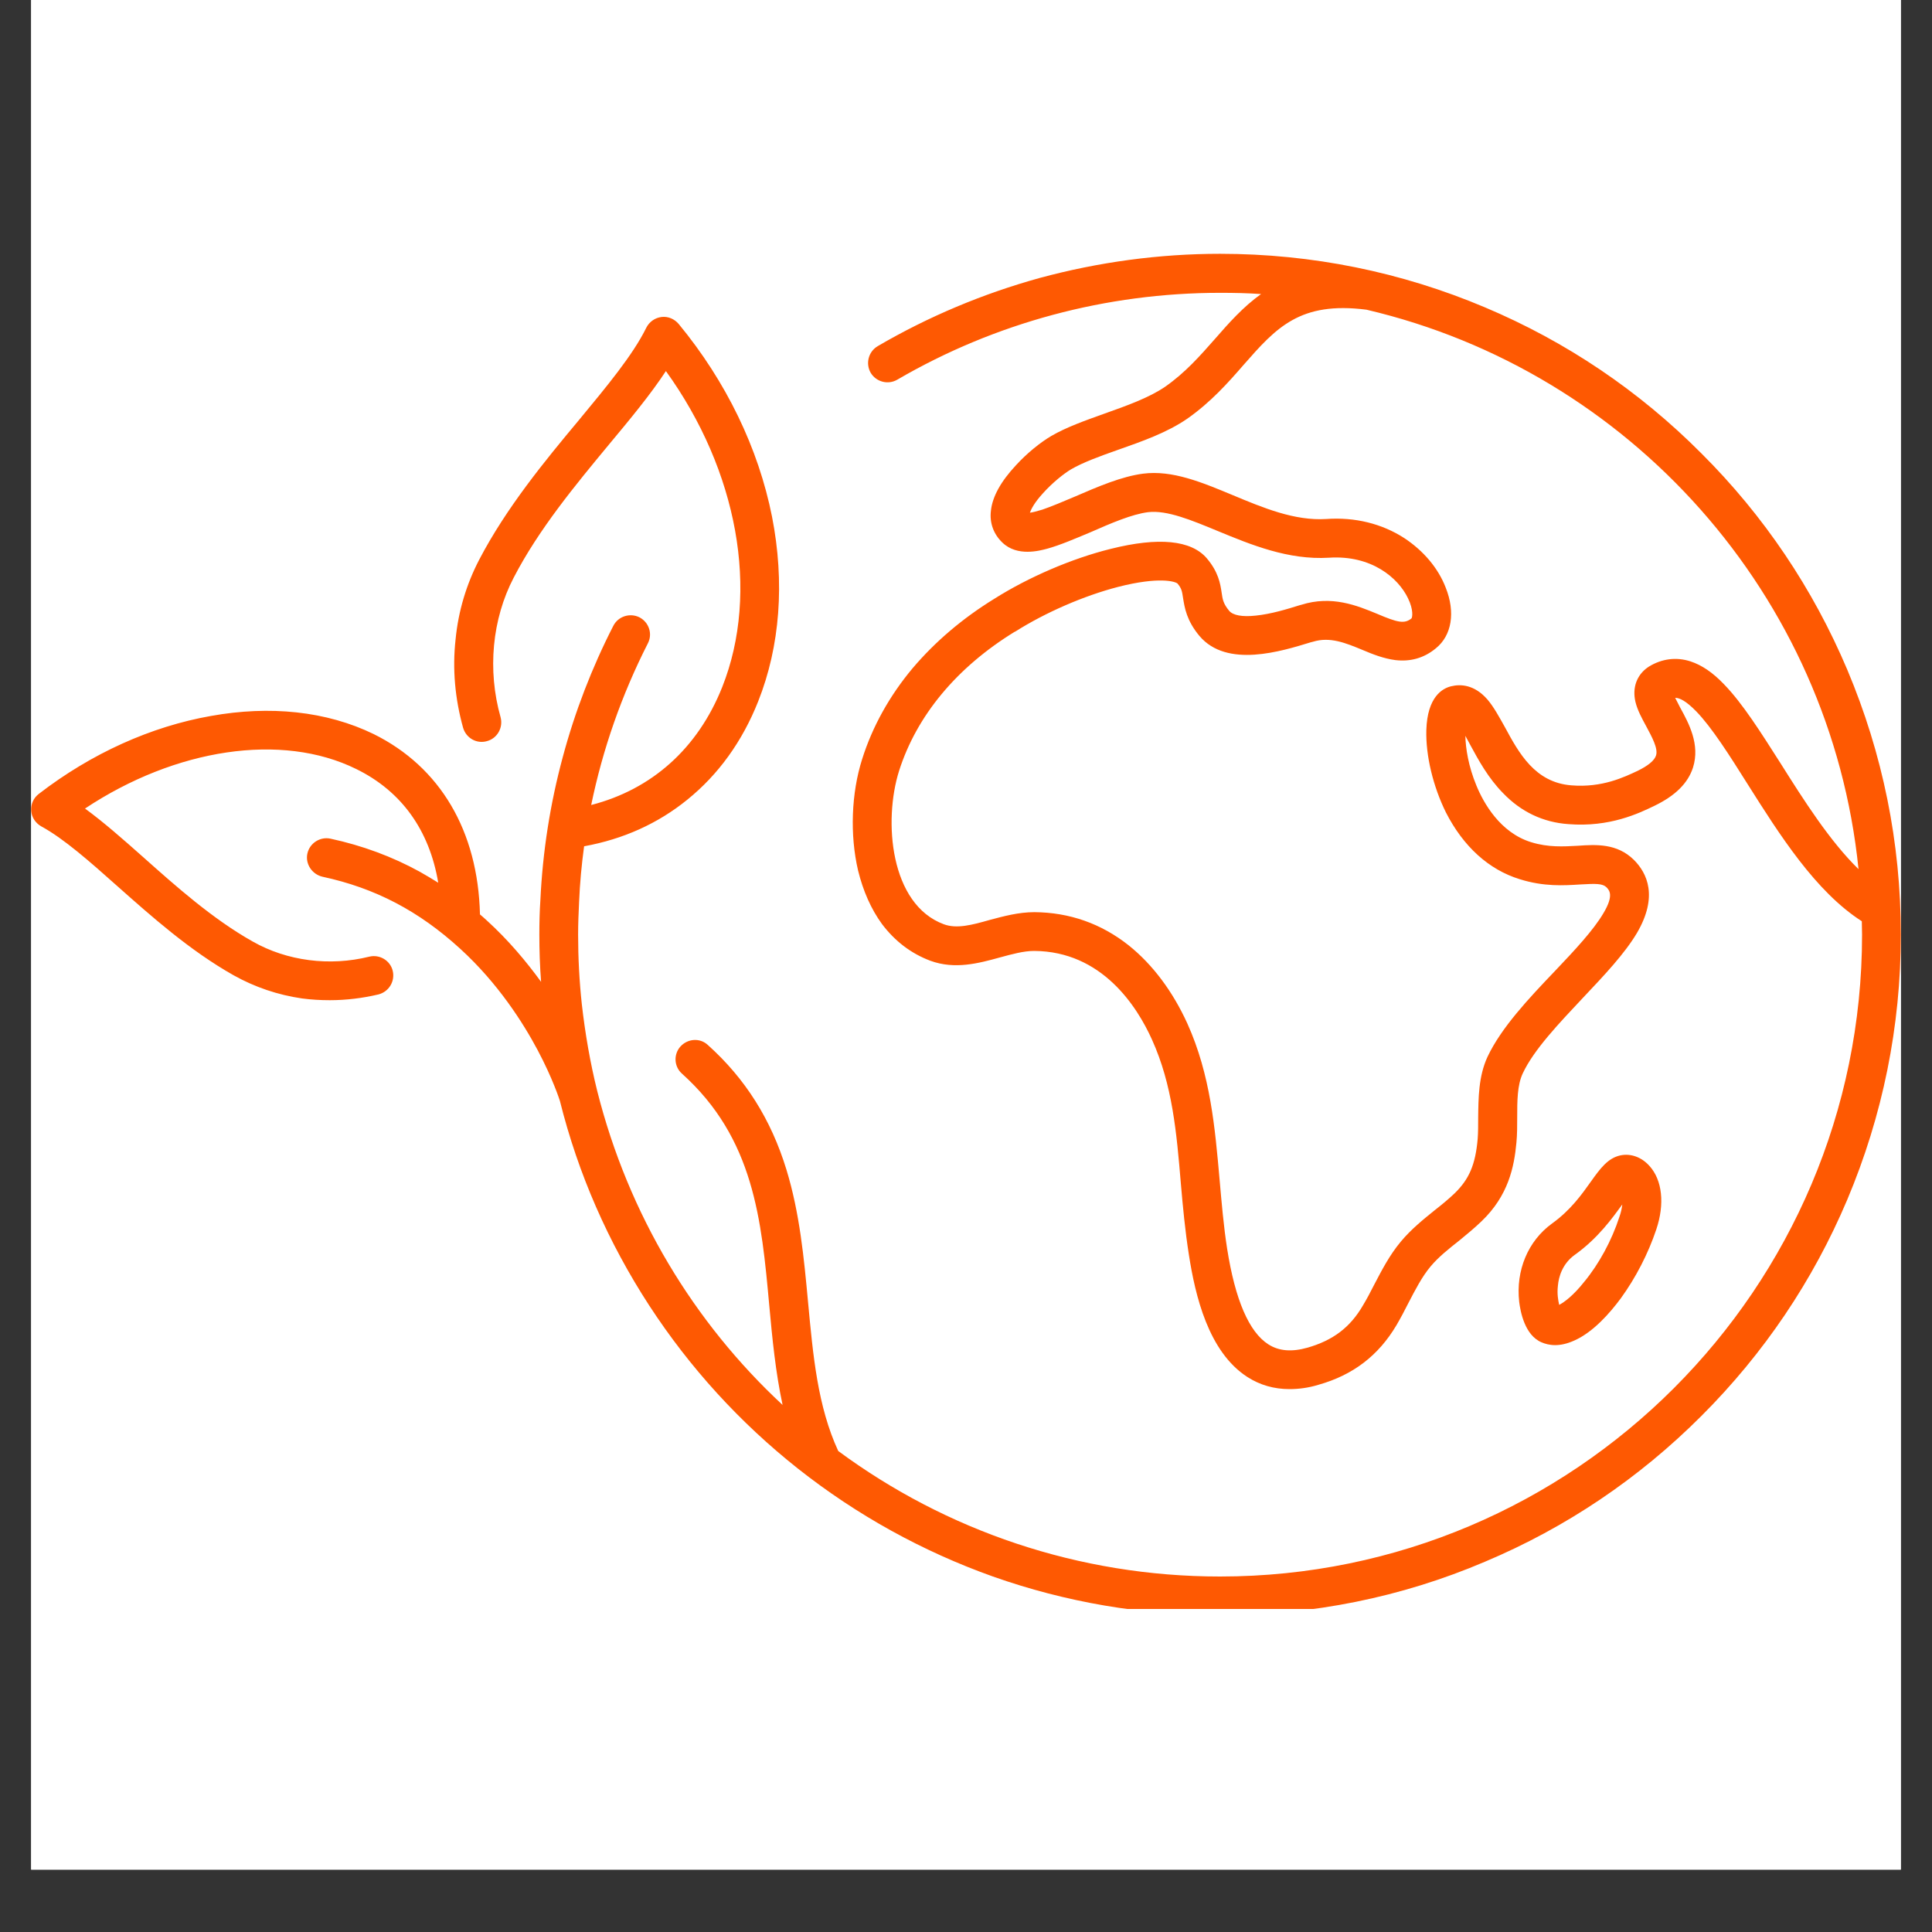
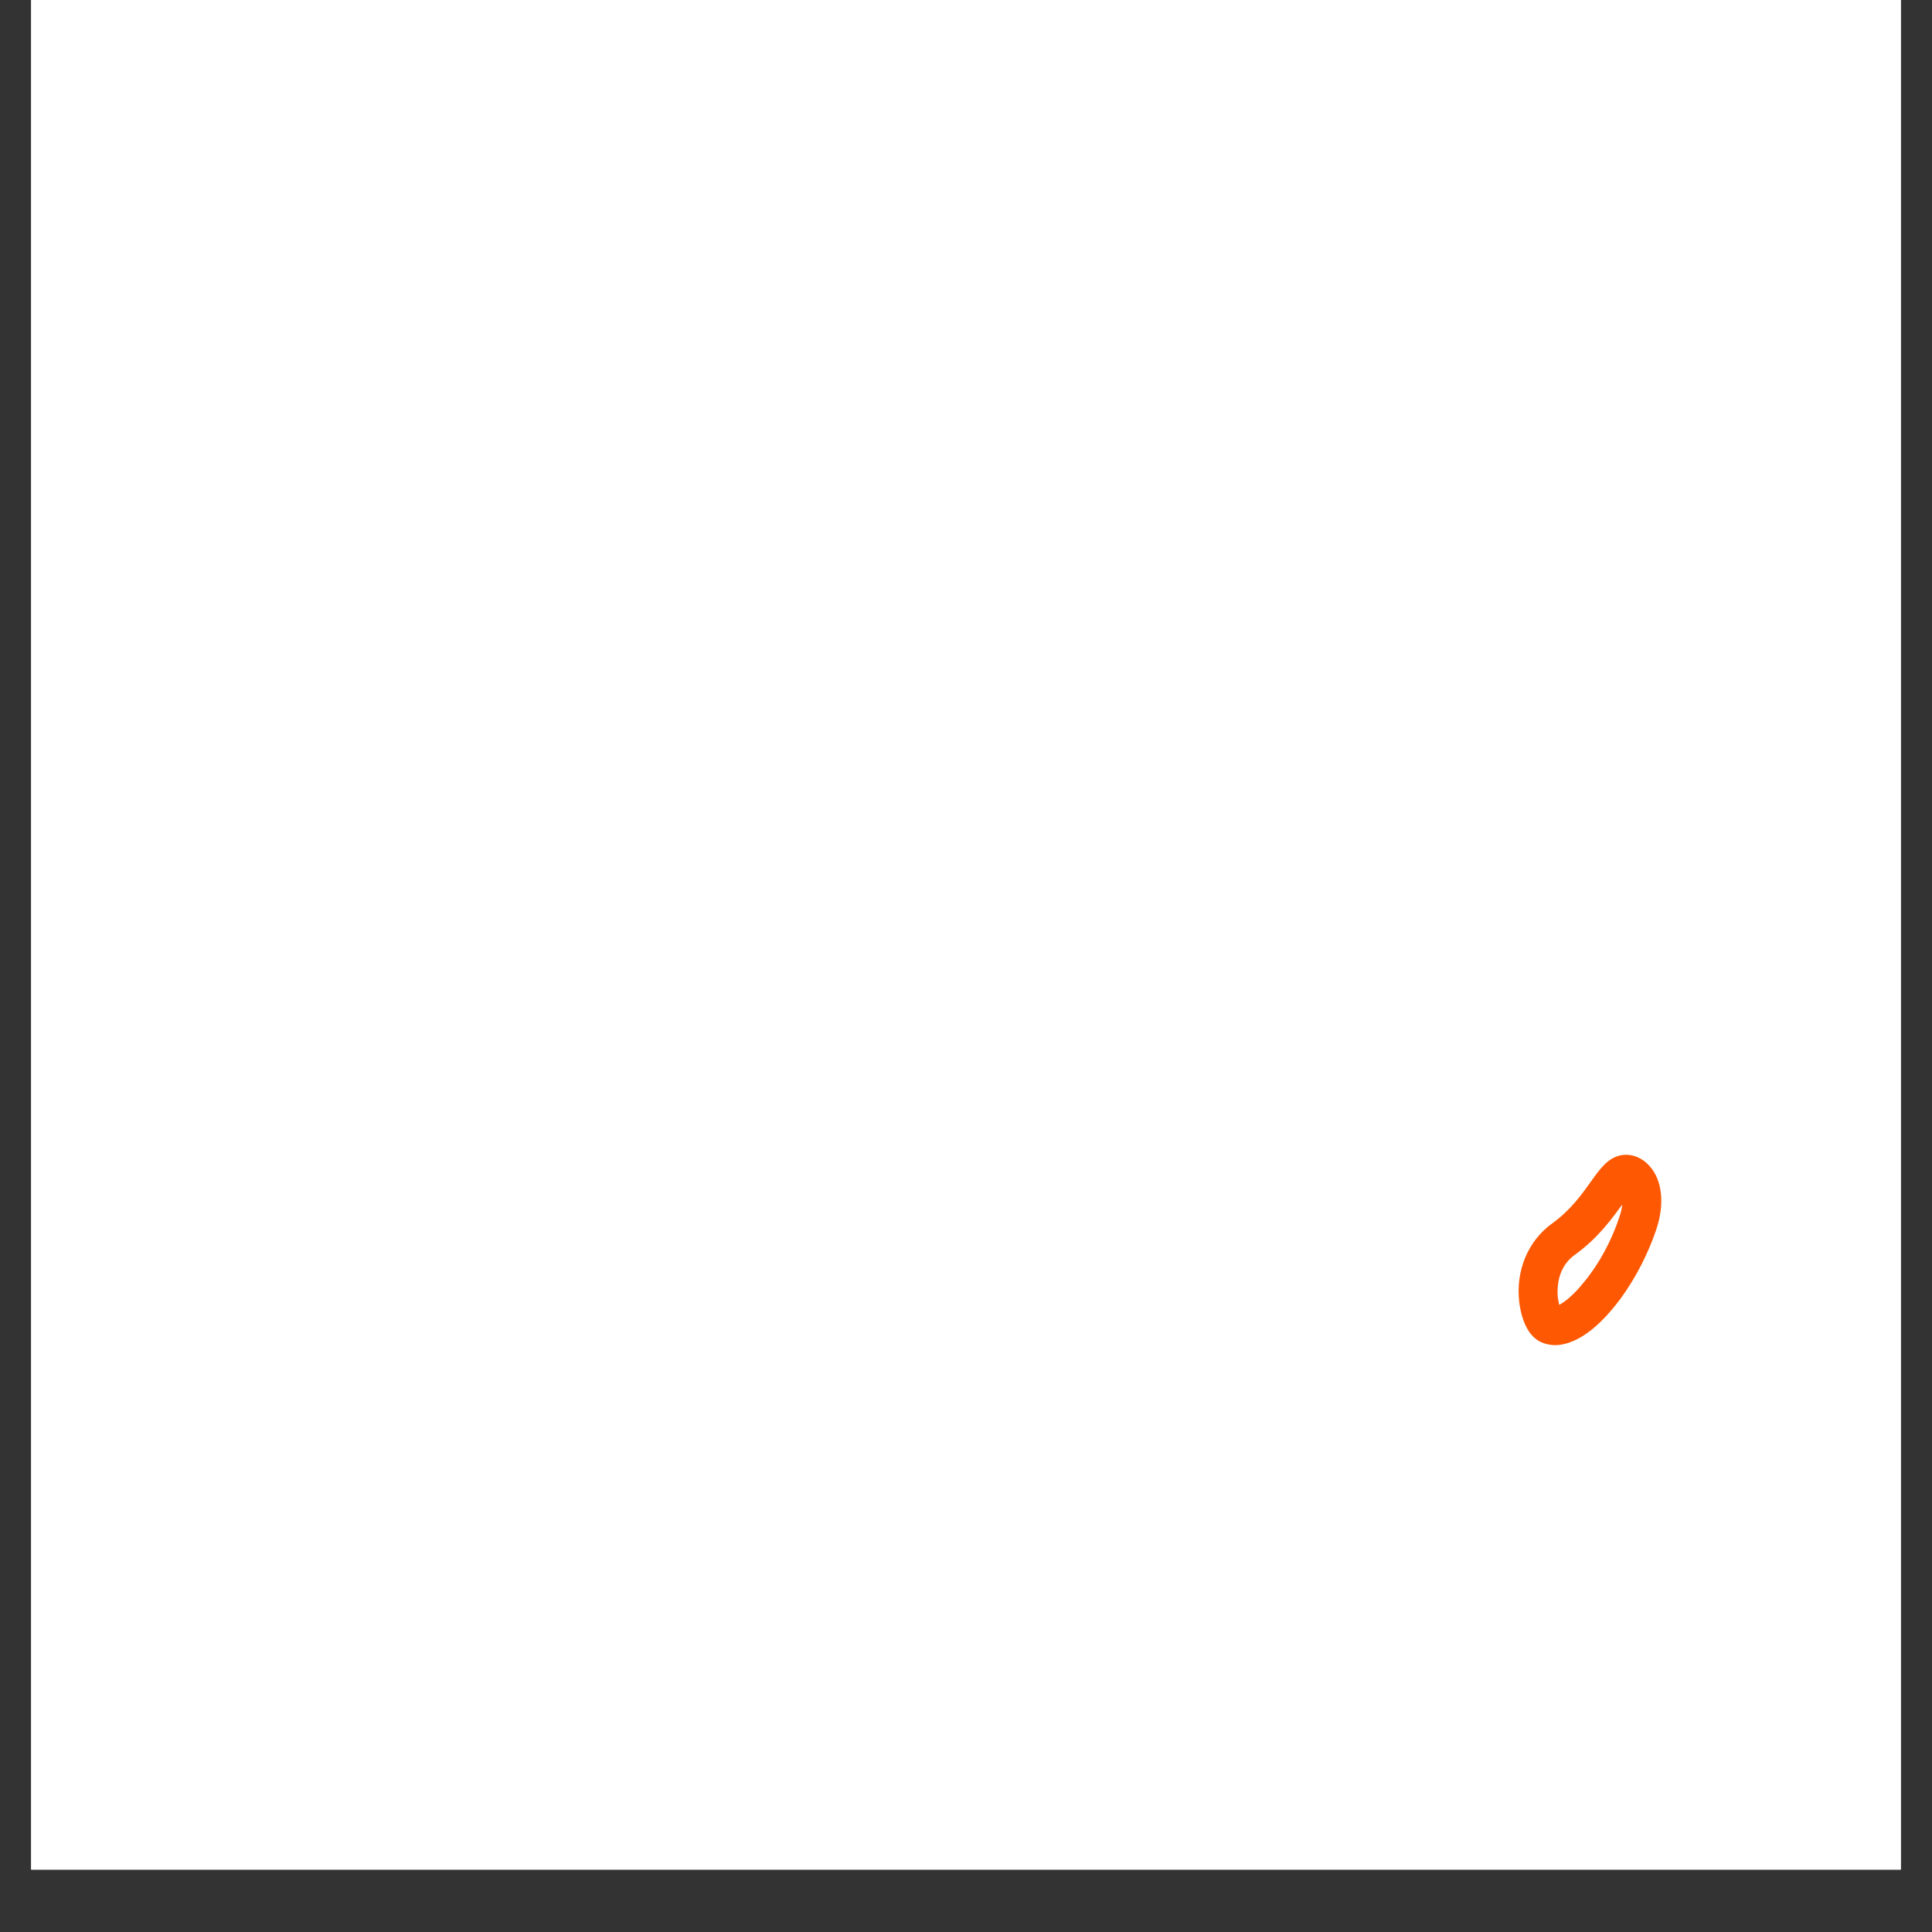
<svg xmlns="http://www.w3.org/2000/svg" width="40" zoomAndPan="magnify" viewBox="0 0 30 30" height="40" preserveAspectRatio="xMidYMid meet" version="1.0">
  <rect x="0" y="0" width="30" height="30" fill="#333333" stroke="none" />
  <defs>
    <clipPath id="0bb48992d2">
      <path d="M 0.484 0 L 29.516 0 L 29.516 29.031 L 0.484 29.031 Z M 0.484 0 " clip-rule="nonzero" />
    </clipPath>
    <clipPath id="79d2ae384e">
-       <path d="M 0.484 3.941 L 29.516 3.941 L 29.516 24.984 L 0.484 24.984 Z M 0.484 3.941 " clip-rule="nonzero" />
-     </clipPath>
+       </clipPath>
  </defs>
  <g clip-path="url(#0bb48992d2)">
-     <path fill="#ffffff" d="M 0.484 0 L 29.516 0 L 29.516 29.031 L 0.484 29.031 Z M 0.484 0 " fill-opacity="1" fill-rule="nonzero" />
+     <path fill="#ffffff" d="M 0.484 0 L 29.516 0 L 29.516 29.031 L 0.484 29.031 M 0.484 0 " fill-opacity="1" fill-rule="nonzero" />
    <path fill="#ffffff" d="M 0.484 0 L 29.516 0 L 29.516 29.031 L 0.484 29.031 Z M 0.484 0 " fill-opacity="1" fill-rule="nonzero" />
  </g>
  <path fill="#fe5902" d="M 24.191 19.965 C 24.203 19.824 24.262 19.625 24.449 19.488 C 24.816 19.227 25.039 18.91 25.191 18.703 C 25.184 18.758 25.172 18.824 25.145 18.898 C 25.027 19.262 24.828 19.629 24.598 19.906 C 24.434 20.113 24.293 20.219 24.211 20.262 C 24.195 20.191 24.176 20.09 24.191 19.965 Z M 23.938 20.844 C 23.992 20.867 24.062 20.887 24.148 20.887 C 24.234 20.887 24.332 20.867 24.445 20.816 C 24.742 20.684 25 20.387 25.168 20.16 C 25.398 19.844 25.594 19.465 25.719 19.09 C 25.852 18.695 25.812 18.324 25.613 18.105 C 25.492 17.969 25.324 17.906 25.16 17.941 C 24.965 17.984 24.848 18.145 24.703 18.348 C 24.562 18.547 24.387 18.793 24.098 19 C 23.727 19.27 23.535 19.727 23.59 20.215 C 23.609 20.367 23.676 20.734 23.938 20.844 " fill-opacity="1" fill-rule="nonzero" />
  <g clip-path="url(#79d2ae384e)">
-     <path fill="#fe5902" d="M 27.648 11.852 C 27.344 11.375 27.059 10.922 26.77 10.625 C 26.594 10.441 26.426 10.328 26.25 10.27 C 26.031 10.199 25.805 10.227 25.602 10.352 C 25.598 10.355 25.594 10.359 25.586 10.363 C 25.414 10.484 25.344 10.68 25.395 10.898 C 25.426 11.027 25.492 11.148 25.562 11.277 C 25.648 11.438 25.75 11.621 25.715 11.73 C 25.691 11.809 25.59 11.891 25.43 11.969 C 25.223 12.066 24.879 12.234 24.402 12.195 C 23.836 12.152 23.586 11.695 23.367 11.289 C 23.277 11.129 23.195 10.977 23.098 10.863 C 22.895 10.629 22.68 10.621 22.535 10.656 C 22.398 10.688 22.164 10.82 22.148 11.336 C 22.137 11.734 22.254 12.215 22.453 12.617 C 22.723 13.145 23.117 13.504 23.598 13.652 C 23.973 13.77 24.285 13.75 24.535 13.734 C 24.785 13.719 24.883 13.719 24.945 13.777 C 24.988 13.824 25.066 13.898 24.898 14.18 C 24.742 14.445 24.453 14.754 24.145 15.078 C 23.734 15.508 23.312 15.957 23.098 16.41 C 22.957 16.715 22.957 17.055 22.953 17.355 C 22.953 17.473 22.953 17.586 22.945 17.688 C 22.91 18.086 22.812 18.312 22.586 18.531 C 22.492 18.621 22.387 18.707 22.277 18.793 C 22.098 18.938 21.914 19.086 21.754 19.277 C 21.574 19.492 21.453 19.73 21.332 19.961 C 21.277 20.07 21.223 20.172 21.164 20.27 C 20.965 20.613 20.699 20.812 20.305 20.926 C 20.059 20.996 19.859 20.98 19.695 20.875 C 19.395 20.684 19.18 20.184 19.055 19.391 C 19 19.039 18.969 18.672 18.938 18.32 C 18.867 17.52 18.797 16.691 18.438 15.895 C 18.211 15.395 17.898 14.977 17.527 14.68 C 17.098 14.34 16.605 14.168 16.062 14.164 C 15.816 14.164 15.586 14.227 15.367 14.285 C 15.094 14.363 14.855 14.426 14.656 14.352 C 13.82 14.043 13.715 12.746 13.961 11.969 C 14.234 11.113 14.855 10.363 15.758 9.809 C 15.762 9.809 15.762 9.809 15.762 9.809 C 16.23 9.512 16.832 9.25 17.363 9.113 C 18.004 8.949 18.254 9.031 18.285 9.062 C 18.352 9.141 18.355 9.188 18.371 9.289 C 18.395 9.438 18.426 9.637 18.625 9.875 C 19.051 10.379 19.898 10.113 20.355 9.973 L 20.387 9.965 C 20.652 9.883 20.895 9.984 21.152 10.09 C 21.316 10.16 21.488 10.227 21.668 10.25 C 21.902 10.277 22.113 10.219 22.297 10.066 C 22.543 9.867 22.602 9.508 22.449 9.125 C 22.332 8.82 22.102 8.551 21.805 8.355 C 21.461 8.133 21.043 8.027 20.594 8.059 C 20.105 8.09 19.617 7.887 19.141 7.688 C 18.66 7.488 18.203 7.297 17.75 7.355 C 17.418 7.398 17.051 7.555 16.691 7.711 C 16.508 7.789 16.332 7.863 16.184 7.914 C 16.094 7.941 16.031 7.957 15.992 7.961 C 16.012 7.906 16.062 7.805 16.191 7.664 C 16.34 7.496 16.523 7.352 16.629 7.289 C 16.816 7.18 17.074 7.086 17.352 6.988 C 17.73 6.855 18.121 6.719 18.438 6.5 C 18.805 6.242 19.074 5.938 19.312 5.664 C 19.816 5.09 20.184 4.676 21.219 4.809 C 25.305 5.766 28.426 9.238 28.859 13.496 C 28.414 13.062 28.012 12.43 27.648 11.852 Z M 28.684 10.398 C 28.152 9.141 27.391 8.008 26.418 7.039 C 25.449 6.066 24.32 5.305 23.059 4.773 C 21.758 4.223 20.371 3.941 18.945 3.941 C 17.996 3.941 17.055 4.07 16.145 4.316 C 15.266 4.559 14.418 4.914 13.629 5.375 C 13.484 5.461 13.438 5.645 13.52 5.789 C 13.605 5.93 13.789 5.98 13.934 5.895 C 15.449 5.012 17.18 4.547 18.945 4.547 C 19.16 4.547 19.371 4.551 19.582 4.566 C 19.301 4.766 19.078 5.02 18.863 5.266 C 18.637 5.523 18.402 5.789 18.094 6.004 C 17.844 6.176 17.492 6.301 17.152 6.422 C 16.848 6.531 16.559 6.633 16.324 6.77 C 16.152 6.871 15.941 7.043 15.777 7.223 C 15.543 7.473 15.41 7.711 15.387 7.93 C 15.363 8.121 15.43 8.297 15.566 8.426 C 15.797 8.648 16.145 8.551 16.262 8.52 C 16.461 8.465 16.688 8.367 16.93 8.266 C 17.25 8.125 17.578 7.984 17.828 7.953 C 18.121 7.918 18.504 8.078 18.91 8.246 C 19.422 8.457 20.004 8.699 20.637 8.66 C 21.297 8.617 21.711 8.973 21.863 9.289 C 21.953 9.473 21.93 9.586 21.918 9.602 C 21.809 9.691 21.703 9.668 21.383 9.531 C 21.07 9.402 20.68 9.242 20.207 9.391 L 20.18 9.398 C 19.992 9.457 19.738 9.535 19.5 9.559 C 19.289 9.582 19.145 9.555 19.086 9.484 C 18.996 9.375 18.984 9.309 18.969 9.199 C 18.949 9.062 18.918 8.879 18.738 8.668 C 18.496 8.387 17.992 8.336 17.246 8.523 C 16.645 8.672 15.973 8.961 15.441 9.297 C 14.945 9.602 14.52 9.965 14.172 10.375 C 13.812 10.805 13.547 11.281 13.387 11.789 C 13.219 12.316 13.195 12.965 13.324 13.516 C 13.402 13.836 13.527 14.117 13.695 14.348 C 13.895 14.613 14.145 14.805 14.445 14.918 C 14.828 15.059 15.199 14.957 15.527 14.867 C 15.715 14.816 15.895 14.766 16.059 14.766 C 17.113 14.773 17.656 15.629 17.887 16.141 C 18.207 16.848 18.27 17.59 18.336 18.375 C 18.367 18.734 18.402 19.109 18.461 19.484 C 18.559 20.113 18.762 20.992 19.371 21.383 C 19.566 21.508 19.785 21.57 20.023 21.57 C 20.164 21.57 20.316 21.551 20.469 21.504 C 21.012 21.352 21.406 21.047 21.684 20.578 C 21.75 20.465 21.812 20.348 21.867 20.238 C 21.977 20.027 22.078 19.828 22.215 19.664 C 22.336 19.52 22.492 19.395 22.656 19.266 C 22.77 19.172 22.891 19.074 23.004 18.965 C 23.422 18.566 23.512 18.121 23.547 17.742 C 23.559 17.613 23.559 17.48 23.559 17.355 C 23.559 17.098 23.559 16.852 23.645 16.668 C 23.816 16.301 24.207 15.891 24.582 15.492 C 24.914 15.141 25.227 14.809 25.418 14.488 C 25.75 13.922 25.578 13.559 25.371 13.352 C 25.109 13.094 24.785 13.113 24.5 13.133 C 24.277 13.145 24.043 13.16 23.777 13.078 C 23.293 12.93 23.035 12.465 22.926 12.199 C 22.801 11.898 22.758 11.617 22.754 11.426 C 22.781 11.477 22.812 11.531 22.836 11.578 C 22.957 11.801 23.109 12.082 23.34 12.316 C 23.617 12.605 23.961 12.77 24.355 12.797 C 24.996 12.848 25.449 12.629 25.691 12.512 C 26.016 12.355 26.211 12.16 26.289 11.918 C 26.402 11.559 26.223 11.23 26.09 10.988 C 26.066 10.941 26.035 10.883 26.012 10.836 C 26.078 10.836 26.176 10.879 26.34 11.047 C 26.582 11.297 26.852 11.723 27.137 12.176 C 27.633 12.961 28.191 13.844 28.91 14.305 C 28.91 14.371 28.914 14.441 28.914 14.512 C 28.914 20.008 24.441 24.48 18.945 24.48 C 16.746 24.48 14.688 23.766 13.016 22.531 C 12.695 21.836 12.625 21.047 12.547 20.215 C 12.484 19.535 12.418 18.836 12.211 18.16 C 11.973 17.383 11.574 16.75 10.992 16.227 C 10.871 16.113 10.68 16.125 10.566 16.25 C 10.457 16.371 10.465 16.562 10.59 16.672 C 11.707 17.676 11.824 18.938 11.945 20.27 C 11.992 20.785 12.043 21.309 12.152 21.816 C 10.777 20.539 9.758 18.863 9.273 16.938 C 9.164 16.5 9.086 16.047 9.035 15.598 C 8.996 15.238 8.977 14.875 8.977 14.512 C 8.977 14.344 8.984 14.172 8.992 14.008 C 9.004 13.715 9.031 13.426 9.07 13.141 C 9.676 13.031 10.215 12.789 10.672 12.418 C 11.156 12.027 11.527 11.512 11.773 10.891 C 12.113 10.035 12.188 9.043 11.988 8.023 C 11.777 6.961 11.277 5.926 10.539 5.031 C 10.473 4.953 10.375 4.91 10.273 4.922 C 10.172 4.934 10.082 4.996 10.035 5.09 C 9.828 5.512 9.422 6 8.992 6.52 C 8.461 7.156 7.863 7.883 7.441 8.691 C 7.242 9.074 7.117 9.488 7.074 9.93 C 7.023 10.391 7.066 10.852 7.191 11.301 C 7.238 11.461 7.402 11.555 7.562 11.508 C 7.723 11.465 7.816 11.297 7.773 11.137 C 7.566 10.406 7.641 9.613 7.977 8.969 C 8.367 8.215 8.945 7.52 9.453 6.906 C 9.785 6.508 10.102 6.125 10.34 5.762 C 11.453 7.305 11.801 9.191 11.215 10.668 C 10.836 11.621 10.121 12.258 9.18 12.5 C 9.359 11.633 9.652 10.793 10.059 9.992 C 10.137 9.844 10.078 9.664 9.93 9.586 C 9.781 9.512 9.598 9.57 9.523 9.719 C 9.191 10.367 8.926 11.055 8.738 11.758 C 8.543 12.48 8.426 13.227 8.391 13.977 C 8.379 14.152 8.375 14.336 8.375 14.512 C 8.375 14.758 8.383 15.004 8.402 15.246 C 8.172 14.93 7.895 14.598 7.555 14.289 C 7.523 14.258 7.488 14.23 7.453 14.199 C 7.422 12.902 6.836 11.91 5.801 11.398 C 5.441 11.223 5.039 11.109 4.605 11.062 C 4.18 11.016 3.734 11.035 3.277 11.117 C 2.344 11.281 1.418 11.699 0.602 12.328 C 0.52 12.391 0.477 12.488 0.484 12.59 C 0.492 12.691 0.551 12.781 0.641 12.832 C 0.988 13.02 1.395 13.379 1.82 13.758 C 2.352 14.23 2.949 14.762 3.629 15.145 C 3.957 15.328 4.312 15.449 4.691 15.504 C 4.836 15.523 4.977 15.531 5.121 15.531 C 5.375 15.531 5.629 15.5 5.879 15.441 C 6.039 15.398 6.137 15.238 6.098 15.074 C 6.059 14.914 5.895 14.816 5.734 14.855 C 5.117 15.008 4.457 14.922 3.926 14.621 C 3.301 14.27 2.727 13.758 2.223 13.309 C 1.91 13.031 1.609 12.766 1.32 12.555 C 2.727 11.621 4.375 11.371 5.531 11.941 C 6.234 12.285 6.668 12.891 6.805 13.707 C 6.711 13.648 6.613 13.59 6.516 13.535 C 6.09 13.301 5.625 13.129 5.133 13.023 C 4.973 12.988 4.809 13.09 4.773 13.254 C 4.738 13.414 4.844 13.574 5.004 13.613 C 5.824 13.789 6.504 14.145 7.148 14.734 C 7.738 15.273 8.125 15.887 8.348 16.305 C 8.582 16.746 8.688 17.074 8.695 17.098 C 8.977 18.227 9.445 19.293 10.082 20.273 C 10.711 21.238 11.488 22.09 12.391 22.805 C 13.305 23.527 14.324 24.09 15.418 24.48 C 16.547 24.879 17.734 25.082 18.945 25.082 C 20.371 25.082 21.758 24.805 23.059 24.25 C 24.32 23.719 25.449 22.957 26.418 21.988 C 27.391 21.016 28.152 19.887 28.684 18.629 C 29.234 17.324 29.516 15.938 29.516 14.512 C 29.516 13.086 29.234 11.703 28.684 10.398 " fill-opacity="1" fill-rule="nonzero" />
-   </g>
+     </g>
</svg>